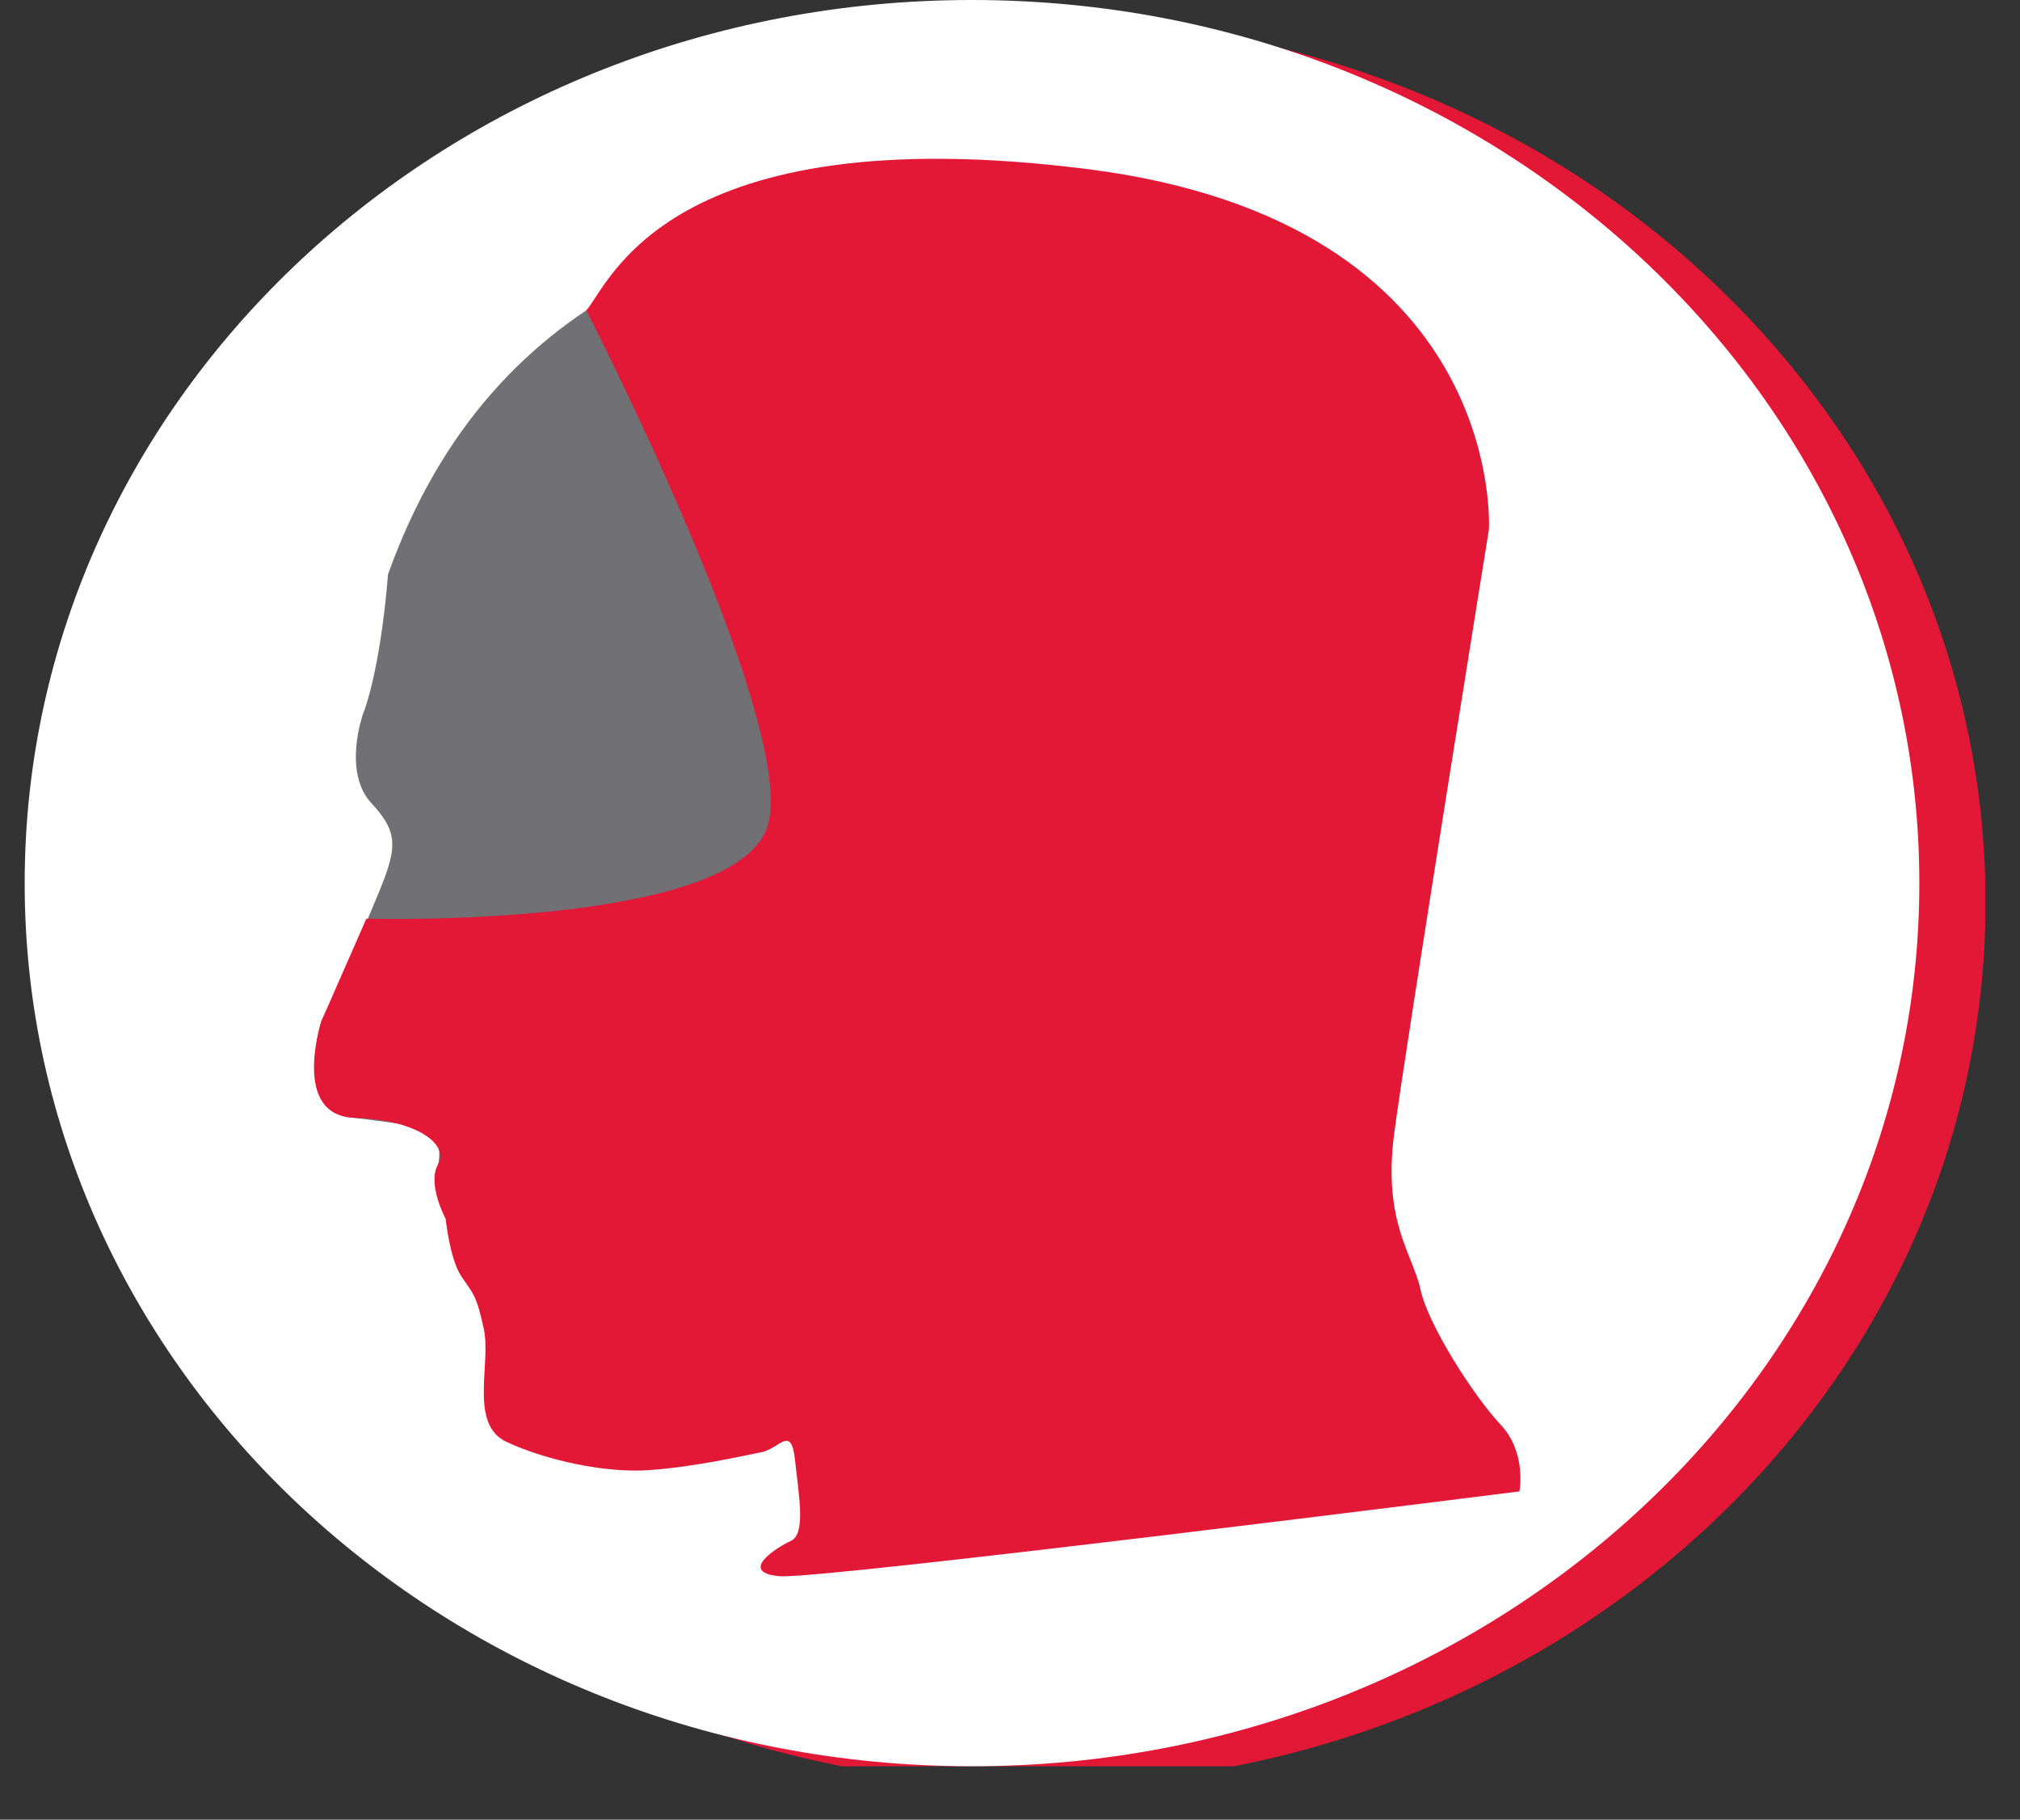
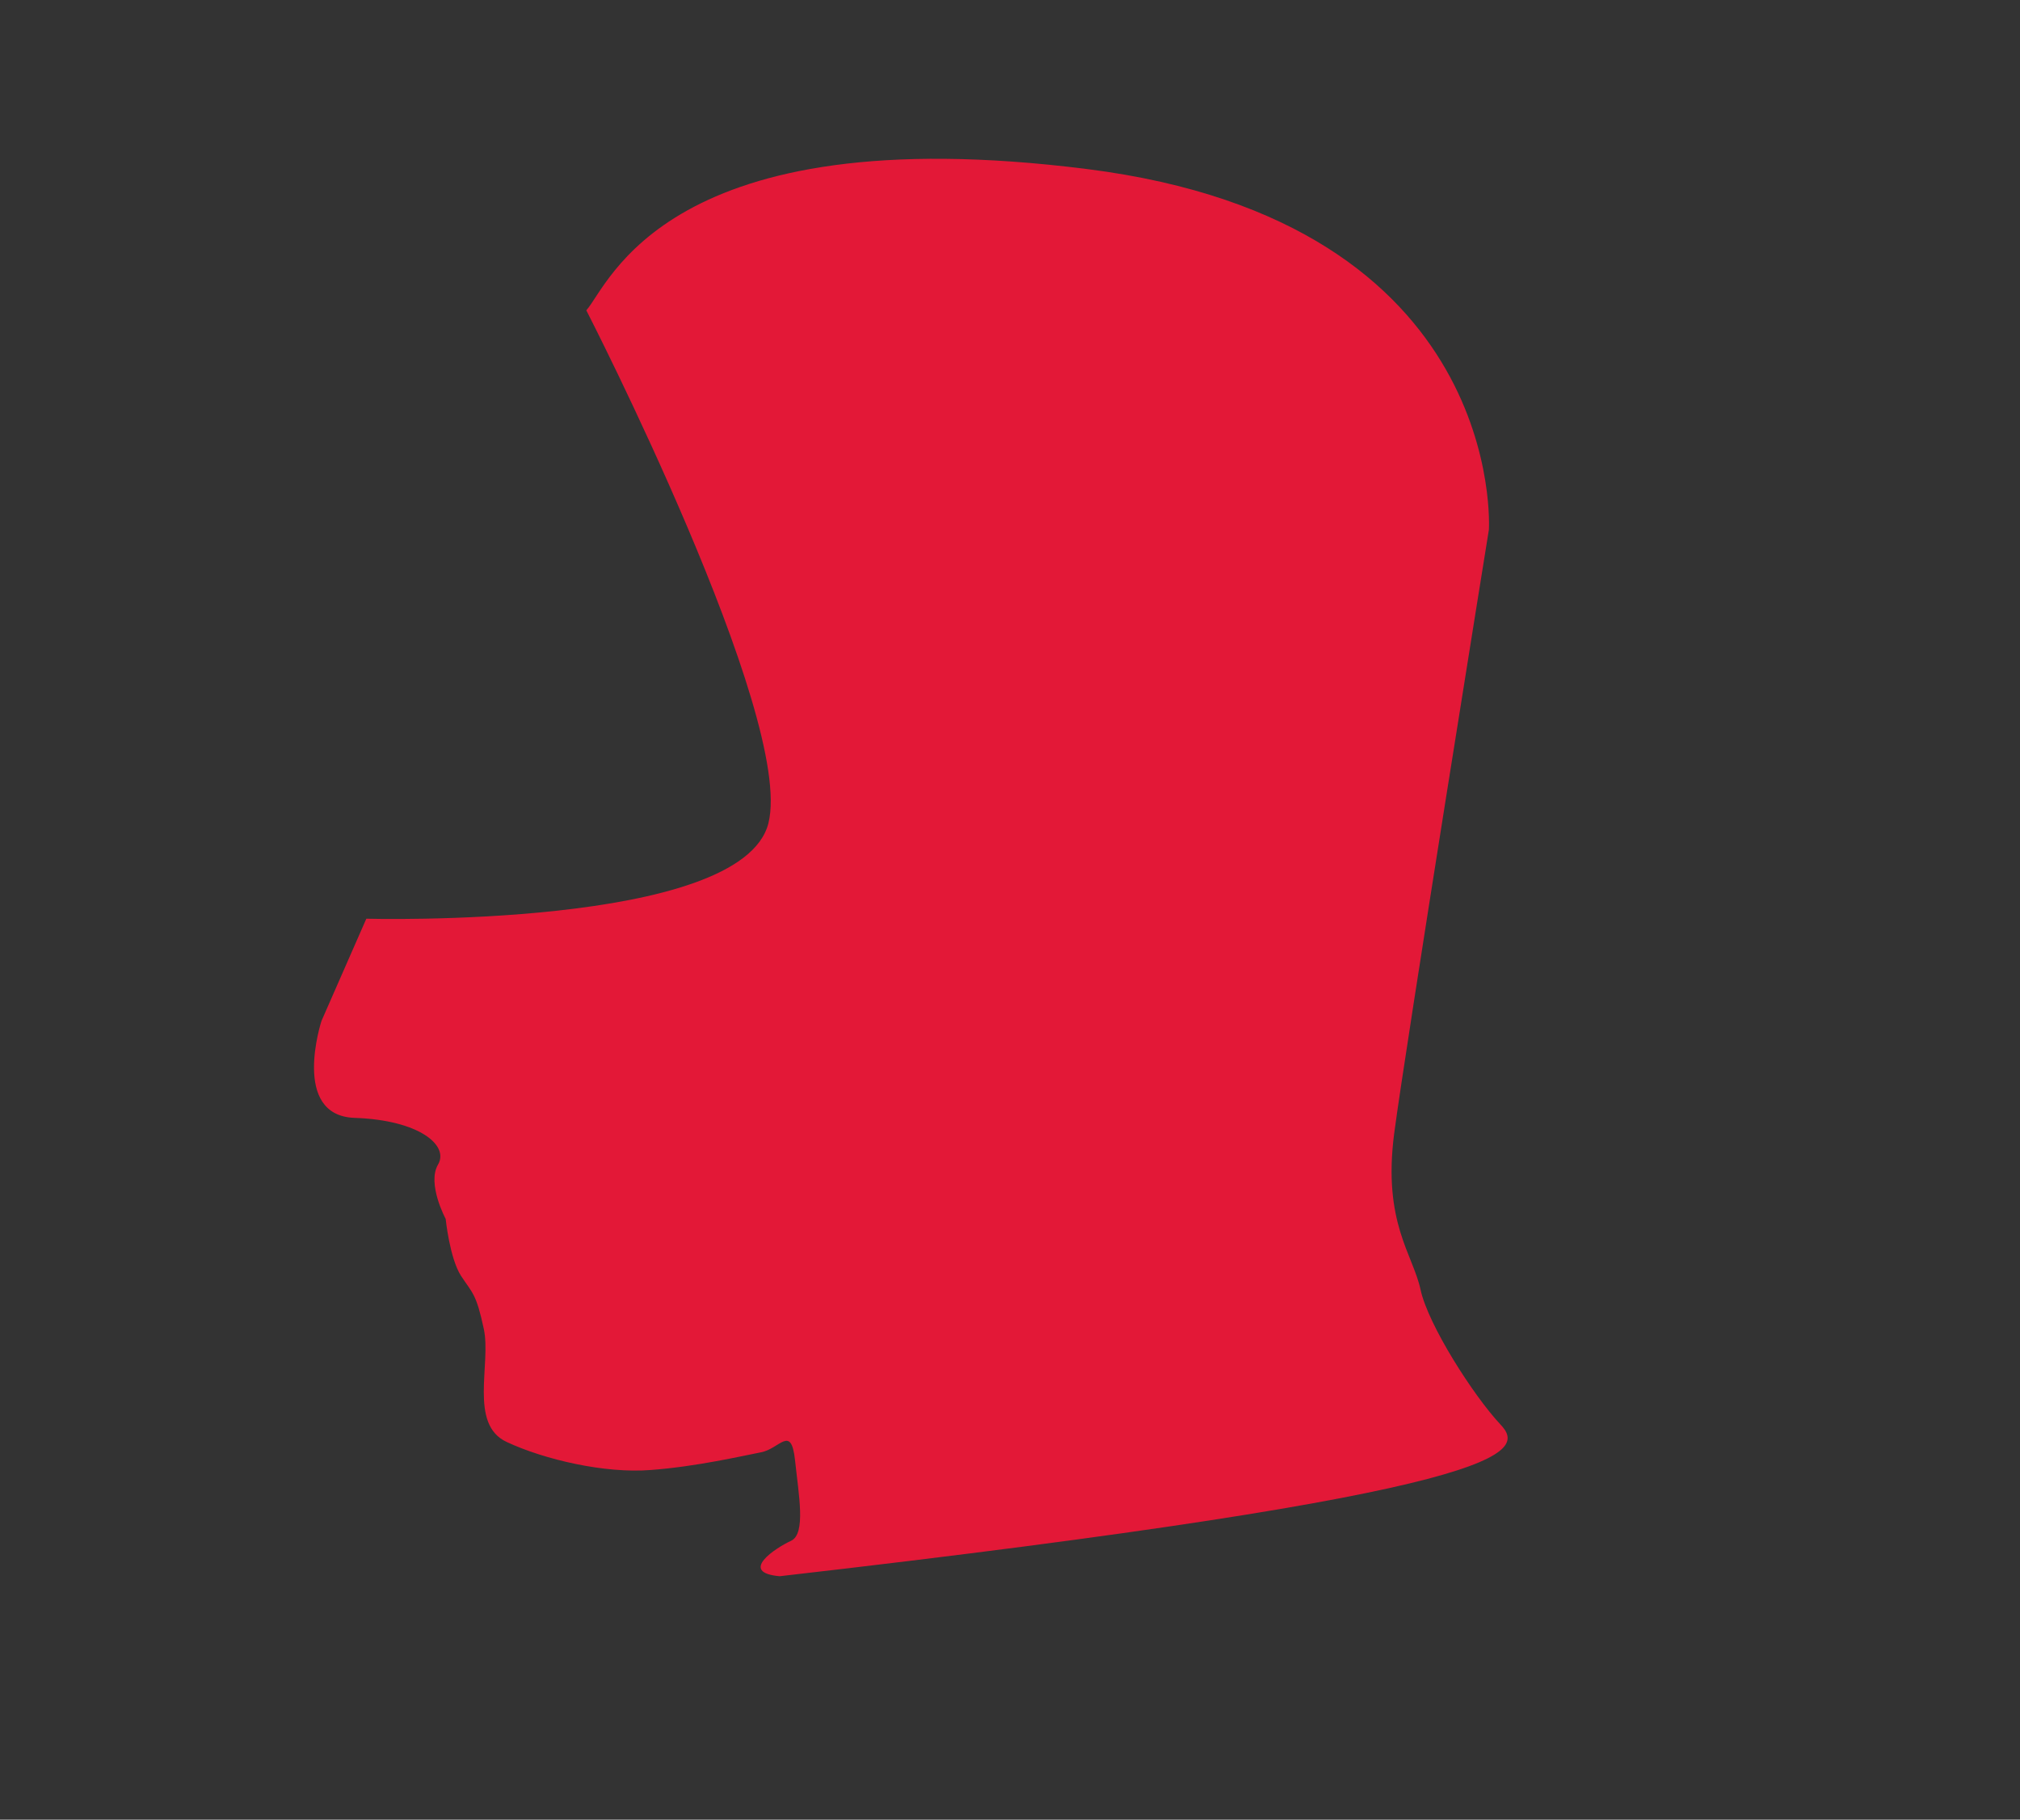
<svg xmlns="http://www.w3.org/2000/svg" width="25.867pt" height="23.297pt" viewBox="0 0 25.867 23.297" version="1.2">
  <rect x="0" y="0" width="25.867" height="23.297" fill="#333333" stroke="none" />
  <defs>
    <clipPath id="clip1">
-       <path d="M 1 0 L 25.422 0 L 25.422 22.613 L 1 22.613 Z M 1 0 " />
-     </clipPath>
+       </clipPath>
    <clipPath id="clip2">
-       <path d="M 0.312 0 L 25 0 L 25 22.613 L 0.312 22.613 Z M 0.312 0 " />
-     </clipPath>
+       </clipPath>
  </defs>
  <g id="surface1">
    <g clip-path="url(#clip1)" clip-rule="nonzero">
-       <path style=" stroke:none;fill-rule:nonzero;fill:rgb(89.02%,9.412%,21.568%);fill-opacity:1;" d="M 25.426 11.551 C 25.426 17.797 19.992 22.855 13.289 22.855 C 6.59 22.855 1.16 17.797 1.16 11.551 C 1.16 5.305 6.59 0.242 13.289 0.242 C 19.992 0.242 25.426 5.305 25.426 11.551 " />
-     </g>
+       </g>
    <g clip-path="url(#clip2)" clip-rule="nonzero">
-       <path style=" stroke:none;fill-rule:nonzero;fill:rgb(100%,100%,100%);fill-opacity:1;" d="M 24.578 11.309 C 24.578 17.555 19.148 22.613 12.445 22.613 C 5.746 22.613 0.316 17.555 0.316 11.309 C 0.316 5.062 5.746 0 12.445 0 C 19.148 0 24.578 5.062 24.578 11.309 " />
-     </g>
-     <path style=" stroke:none;fill-rule:nonzero;fill:rgb(44.313%,43.921%,45.49%);fill-opacity:1;" d="M 18.574 5.711 C 18.574 5.711 17.379 2.391 13.078 2.531 C 9.449 2.648 6.305 3.625 4.969 7.352 C 4.863 8.645 4.648 9.141 4.648 9.141 C 4.648 9.141 4.383 9.887 4.758 10.285 C 5.129 10.684 5.078 10.883 4.809 11.527 C 4.543 12.176 4.117 13.07 4.117 13.07 C 4.117 13.07 3.742 14.211 4.543 14.312 C 5.344 14.41 5.559 14.461 5.559 14.461 C 5.559 14.461 5.664 14.711 5.609 14.91 C 5.559 15.109 5.559 15.309 5.715 15.355 C 5.879 15.406 6.035 15.555 5.984 15.754 C 5.93 15.953 6.035 16.25 6.195 16.402 C 6.355 16.551 6.57 16.699 6.461 17.047 C 6.355 17.395 6.461 18.637 7.531 18.637 C 8.598 18.637 9.559 18.438 9.77 18.391 C 9.984 18.34 10.199 18.09 10.41 18.688 C 10.625 19.285 10.625 20.078 10.625 20.078 L 19.105 19.039 C 19.105 19.039 17.664 16.152 17.664 14.512 C 17.664 12.871 19.211 7.203 18.574 5.711 " />
-     <path style=" stroke:none;fill-rule:nonzero;fill:rgb(89.02%,9.412%,21.568%);fill-opacity:1;" d="M 7.508 3.973 C 7.508 3.973 10.18 9.18 9.84 10.539 C 9.5 11.895 4.691 11.762 4.691 11.762 L 4.117 13.07 C 4.117 13.07 3.719 14.285 4.543 14.312 C 5.367 14.34 5.754 14.664 5.609 14.91 C 5.465 15.156 5.707 15.605 5.707 15.605 C 5.707 15.605 5.758 16.105 5.902 16.332 C 6.051 16.559 6.098 16.559 6.195 17.012 C 6.293 17.461 6 18.234 6.488 18.461 C 6.973 18.688 7.75 18.867 8.332 18.82 C 8.914 18.777 9.5 18.641 9.742 18.594 C 9.984 18.551 10.129 18.234 10.18 18.688 C 10.227 19.137 10.324 19.637 10.129 19.727 C 9.934 19.816 9.449 20.133 9.984 20.18 C 10.52 20.223 19.457 19.094 19.457 19.094 C 19.457 19.094 19.555 18.594 19.211 18.234 C 18.871 17.871 18.289 16.965 18.191 16.512 C 18.094 16.059 17.707 15.652 17.852 14.52 C 18 13.391 19.066 6.781 19.066 6.781 C 19.066 6.781 19.309 2.844 13.918 2.164 C 8.527 1.484 7.797 3.656 7.508 3.973 " />
+       </g>
+     <path style=" stroke:none;fill-rule:nonzero;fill:rgb(89.02%,9.412%,21.568%);fill-opacity:1;" d="M 7.508 3.973 C 7.508 3.973 10.18 9.18 9.84 10.539 C 9.5 11.895 4.691 11.762 4.691 11.762 L 4.117 13.07 C 4.117 13.07 3.719 14.285 4.543 14.312 C 5.367 14.34 5.754 14.664 5.609 14.91 C 5.465 15.156 5.707 15.605 5.707 15.605 C 5.707 15.605 5.758 16.105 5.902 16.332 C 6.051 16.559 6.098 16.559 6.195 17.012 C 6.293 17.461 6 18.234 6.488 18.461 C 6.973 18.688 7.75 18.867 8.332 18.82 C 8.914 18.777 9.5 18.641 9.742 18.594 C 9.984 18.551 10.129 18.234 10.18 18.688 C 10.227 19.137 10.324 19.637 10.129 19.727 C 9.934 19.816 9.449 20.133 9.984 20.18 C 19.457 19.094 19.555 18.594 19.211 18.234 C 18.871 17.871 18.289 16.965 18.191 16.512 C 18.094 16.059 17.707 15.652 17.852 14.52 C 18 13.391 19.066 6.781 19.066 6.781 C 19.066 6.781 19.309 2.844 13.918 2.164 C 8.527 1.484 7.797 3.656 7.508 3.973 " />
  </g>
</svg>